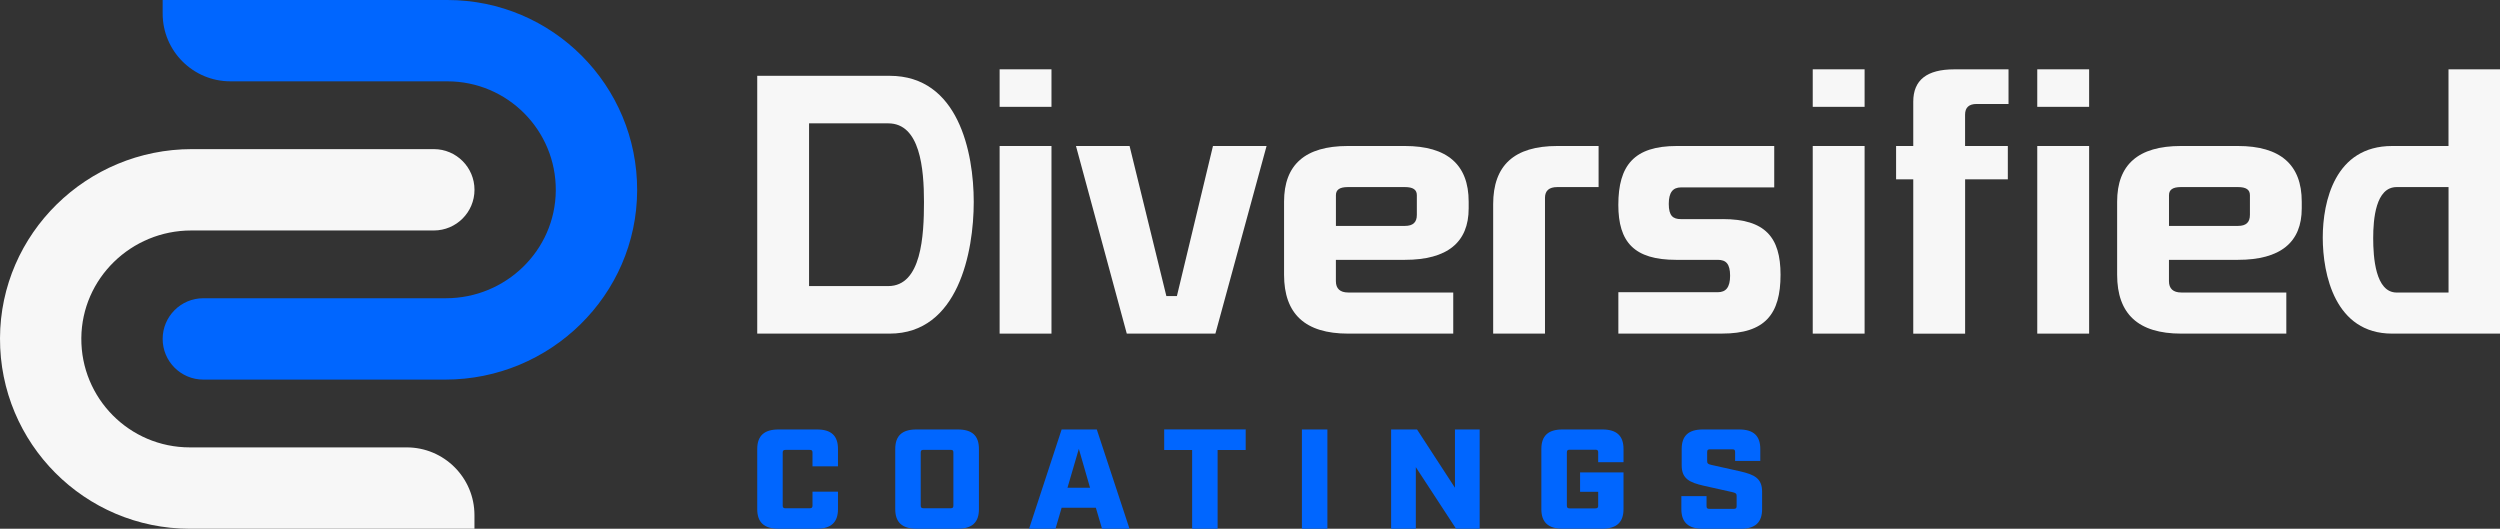
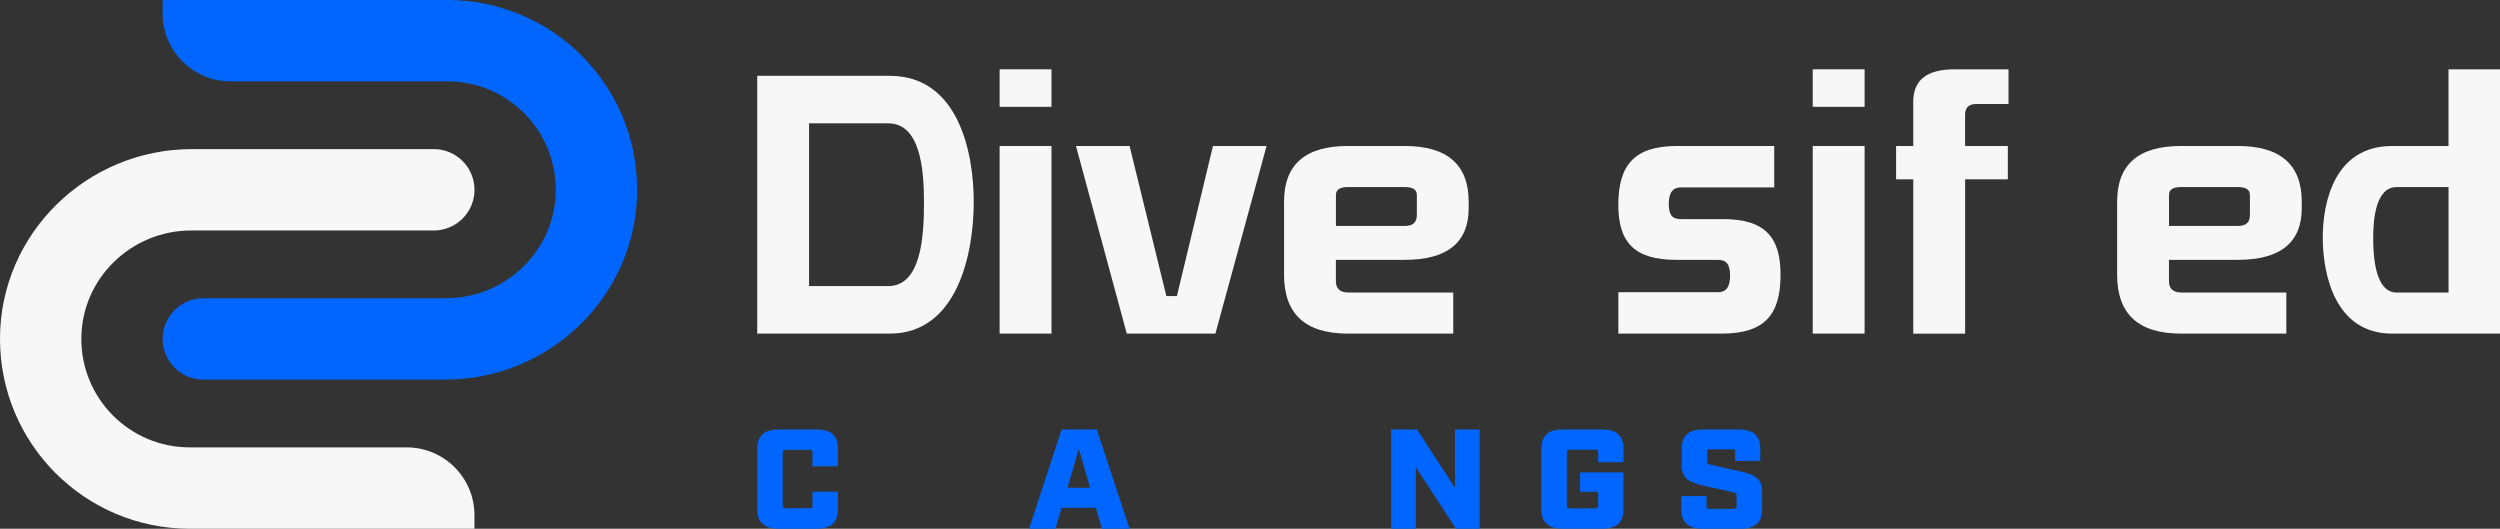
<svg xmlns="http://www.w3.org/2000/svg" id="Layer_1" x="0px" y="0px" viewBox="0 0 688.89 145.69" style="enable-background:new 0 0 688.89 145.69;" xml:space="preserve">
  <rect x="0" y="0" width="688.89" height="145.69" fill="#333333" stroke="none" />
  <style type="text/css">	.st0{fill:#0066FF;}	.st1{fill:#F7F7F7;}</style>
  <g>
    <g>
      <path class="st0" d="M175.57,52.48c-0.1,28.9-23.96,52.12-52.87,52.12H56.03c-6.19,0-11.21-5.02-11.21-11.21v0   c0-6.19,5.02-11.21,11.21-11.21h66.86c16.48,0,30.13-13.18,30.26-29.65c0.13-16.61-13.3-30.12-29.88-30.12H63.5   c-10.32,0-18.68-8.36-18.68-18.68V0h78.45C152.22,0,175.67,23.51,175.57,52.48z" />
      <path class="st1" d="M0,93.21c0.1-28.9,23.96-52.12,52.87-52.12h66.67c6.19,0,11.21,5.02,11.21,11.21v0   c0,6.19-5.02,11.21-11.21,11.21H52.67c-16.48,0-30.13,13.18-30.26,29.65c-0.13,16.61,13.3,30.12,29.88,30.12h59.77   c10.32,0,18.68,8.36,18.68,18.68v3.74H52.3C23.35,145.69-0.1,122.18,0,93.21z" />
    </g>
    <g>
      <g>
        <path class="st1" d="M208.66,20.89h36.49c18.92,0,23.17,21.04,23.17,34.76s-4.25,36.28-23.17,36.28h-36.49V20.89z M222.94,33.99    v44.84h21.82c9.17,0,9.85-13.91,9.85-23.18c0-9.18-1.06-21.66-9.85-21.66H222.94z" />
        <path class="st1" d="M275.45,19.1h14.29v10.34h-14.29V19.1z M275.45,40.23h14.29v51.7h-14.29V40.23z" />
        <path class="st1" d="M334.91,91.93h-24.42l-14-51.7h14.77l10.14,41.36h2.9l9.94-41.36h14.77L334.91,91.93z" />
        <path class="st1" d="M371.49,91.93c-11.87,0-17.66-5.44-17.66-16.22V55.56c0-10.16,5.79-15.33,17.57-15.33h15.73    c11.68,0,17.57,5.17,17.57,15.33v1.87c0,9.36-5.89,14.17-17.57,14.17h-19.02v5.88c0,2.05,1.16,3.12,3.38,3.12h28.96v11.32H371.49    z M371.4,51.55c-2.22,0-3.28,0.71-3.28,2.23v8.47h19.02c2.22,0,3.28-0.98,3.28-3.03v-5.44c0-1.52-1.06-2.23-3.28-2.23H371.4z" />
-         <path class="st1" d="M411.45,91.93V56.27c0-10.7,5.79-16.04,17.66-16.04h11.39v11.32h-11.39c-2.22,0-3.38,0.98-3.38,2.94v37.44    H411.45z" />
        <path class="st1" d="M474.71,60.37c11.68,0,15.93,4.99,15.93,15.33c0,10.87-4.25,16.22-16.12,16.22h-28.57V80.52h27.41    c2.22,0,3.38-1.34,3.38-4.55c0-3.3-1.16-4.37-3.38-4.37h-11.49c-11.58,0-15.93-4.9-15.93-15.15c0-10.87,4.34-16.22,16.12-16.22    h26.84v11.41h-25.68c-2.22,0-3.38,1.34-3.38,4.55c0,3.3,1.16,4.19,3.38,4.19H474.71z" />
        <path class="st1" d="M499.51,19.1h14.29v10.34h-14.29V19.1z M499.51,40.23h14.29v51.7h-14.29V40.23z" />
        <path class="st1" d="M527.21,91.93V49.41h-4.73v-9.18h4.73V28.02c0-5.97,3.76-8.91,11.29-8.91h14.96v9.54h-8.78    c-2.12,0-3.19,0.98-3.19,2.94v8.65h11.78v9.18H541.5v42.52H527.21z" />
-         <path class="st1" d="M561.38,19.1h14.29v10.34h-14.29V19.1z M561.38,40.23h14.29v51.7h-14.29V40.23z" />
        <path class="st1" d="M601.05,91.93c-11.87,0-17.66-5.44-17.66-16.22V55.56c0-10.16,5.79-15.33,17.57-15.33h15.73    c11.68,0,17.57,5.17,17.57,15.33v1.87c0,9.36-5.89,14.17-17.57,14.17h-19.02v5.88c0,2.05,1.16,3.12,3.38,3.12h28.96v11.32H601.05    z M600.96,51.55c-2.22,0-3.28,0.71-3.28,2.23v8.47h19.02c2.22,0,3.28-0.98,3.28-3.03v-5.44c0-1.52-1.06-2.23-3.28-2.23H600.96z" />
        <path class="st1" d="M688.89,91.93h-29.73c-15.73,0-19.11-16.31-19.11-26.47c0-9.98,3.38-25.23,19.11-25.23h15.54V19.1h14.19    V91.93z M660.42,51.55c-5.79,0-6.47,8.82-6.47,14.08c0,5.17,0.58,14.98,6.47,14.98h14.29V51.55H660.42z" />
      </g>
      <g>
        <path class="st0" d="M208.66,140.3v-16.57c0-3.67,1.95-5.39,5.88-5.39h10.58c3.93,0,5.79,1.72,5.79,5.39v4.77h-7.02v-3.79    c0-0.59-0.21-0.74-0.8-0.74h-6.6c-0.59,0-0.81,0.16-0.81,0.74v14.61c0,0.55,0.21,0.74,0.81,0.74h6.6c0.59,0,0.8-0.2,0.8-0.74    v-3.83h7.02v4.81c0,3.63-1.9,5.39-5.84,5.39H214.5C210.56,145.69,208.66,143.93,208.66,140.3z" />
-         <path class="st0" d="M246.69,140.3v-16.57c0-3.67,1.9-5.39,5.84-5.39h11.38c3.98,0,5.84,1.72,5.84,5.39v16.57    c0,3.63-1.86,5.39-5.84,5.39h-11.38C248.59,145.69,246.69,143.93,246.69,140.3z M261.91,140.06c0.63,0,0.8-0.2,0.8-0.74V124.7    c0-0.59-0.17-0.74-0.8-0.74h-7.4c-0.59,0-0.8,0.16-0.8,0.74v14.61c0,0.55,0.21,0.74,0.8,0.74H261.91z" />
        <path class="st0" d="M301.97,139.91h-9.43l-1.69,5.78h-7.28l8.97-27.35h9.69l9.01,27.35h-7.57L301.97,139.91z M300.37,134.4    l-3.09-10.71l-3.13,10.71H300.37z" />
-         <path class="st0" d="M328.5,124h-7.7v-5.67h22.46V124h-7.74v21.69h-7.02V124z" />
-         <path class="st0" d="M358.75,118.34h7.02v27.35h-7.02V118.34z" />
        <path class="st0" d="M383.32,118.34h7.15l10.45,16.06v-16.06h6.81v27.35h-6.51l-11.08-16.96v16.96h-6.81V118.34z" />
        <path class="st0" d="M424.73,140.3v-16.57c0-3.67,1.9-5.39,5.84-5.39h10.96c3.93,0,5.84,1.72,5.84,5.39v3.63h-6.98v-2.7    c0-0.59-0.21-0.74-0.8-0.74h-7.02c-0.59,0-0.81,0.16-0.81,0.74v14.69c0,0.55,0.21,0.74,0.81,0.74h7.02c0.59,0,0.8-0.2,0.8-0.74    v-3.83h-4.99v-5.35h11.97v10.12c0,3.63-1.9,5.39-5.84,5.39h-10.96C426.64,145.69,424.73,143.93,424.73,140.3z" />
        <path class="st0" d="M463.31,140.3v-3.59h6.94v2.77c0,0.55,0.21,0.74,0.8,0.74h6.69c0.59,0,0.8-0.19,0.8-0.74v-2.85    c0-0.63-0.29-0.82-1.18-1.02l-7.87-1.76c-3.93-0.9-6.09-1.91-6.09-5.63v-4.49c0-3.67,1.9-5.39,5.84-5.39h9.98    c3.94,0,5.84,1.72,5.84,5.39v3.28h-6.94v-2.46c0-0.59-0.21-0.74-0.8-0.74h-6.09c-0.59,0-0.81,0.16-0.81,0.74v2.54    c0,0.63,0.26,0.82,1.18,1.02l7.87,1.76c3.93,0.9,6.09,1.91,6.09,5.63v4.81c0,3.63-1.9,5.39-5.84,5.39h-10.57    C465.22,145.69,463.31,143.93,463.31,140.3z" />
      </g>
    </g>
  </g>
</svg>